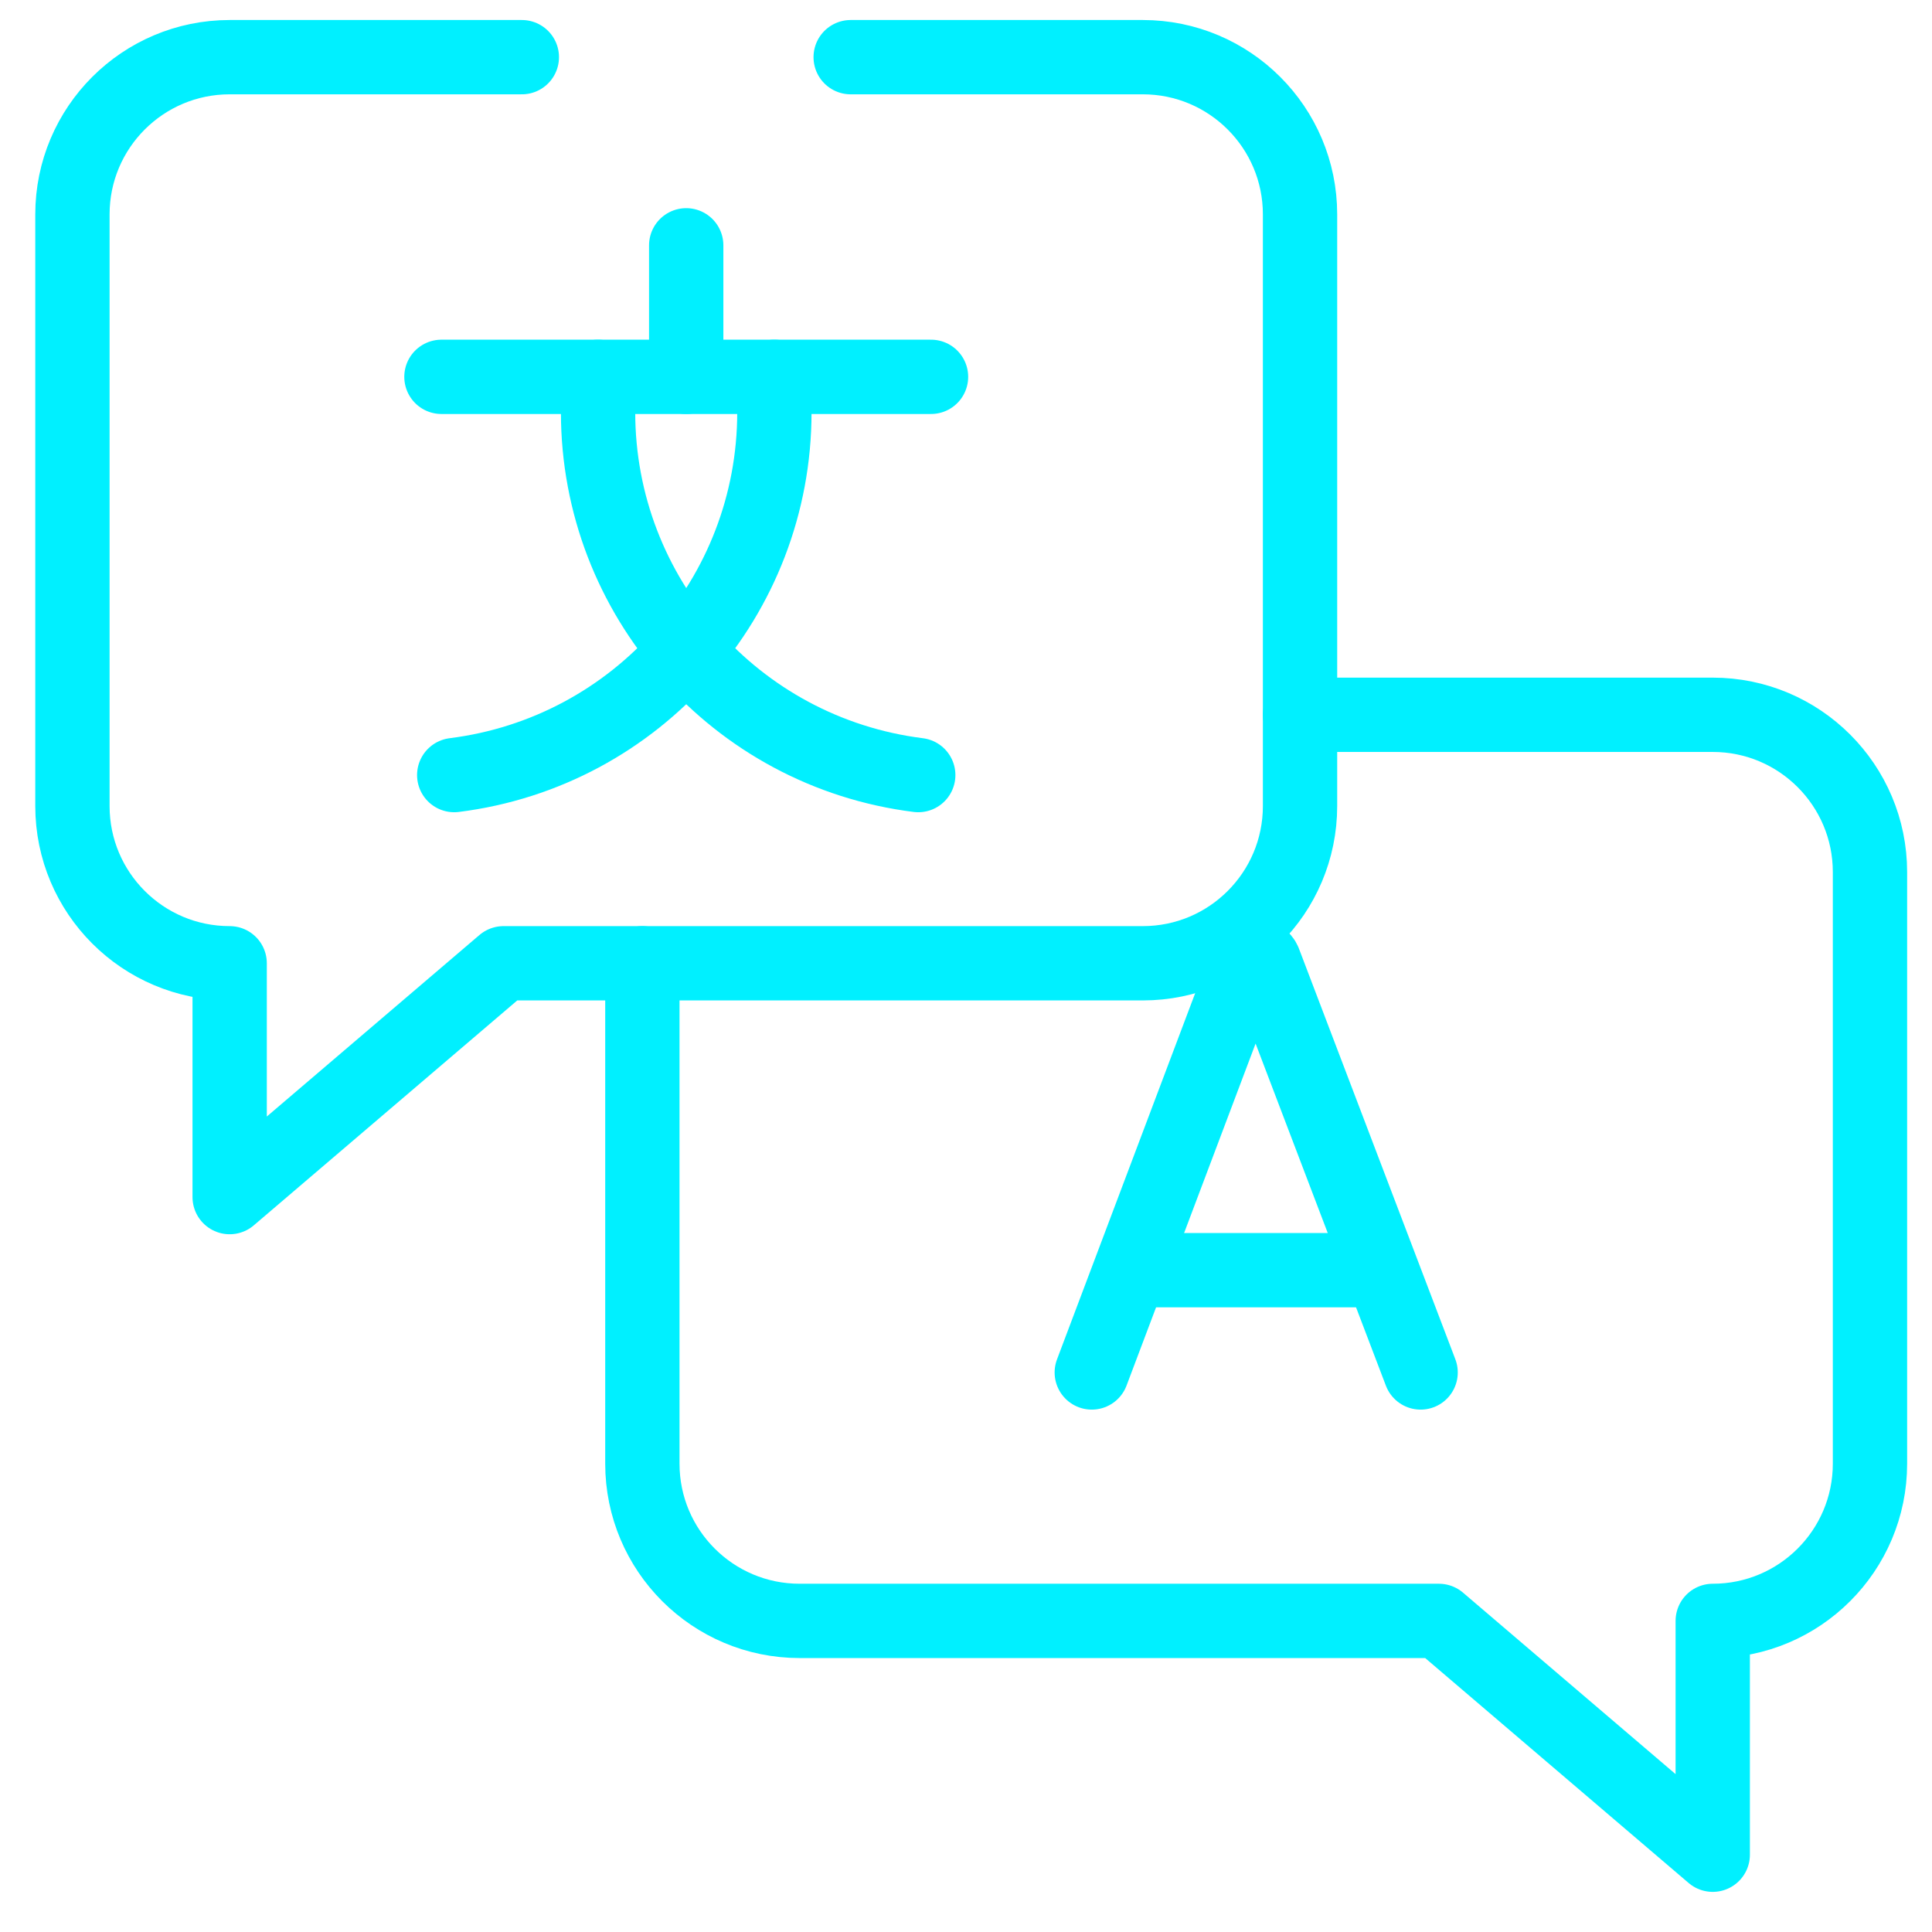
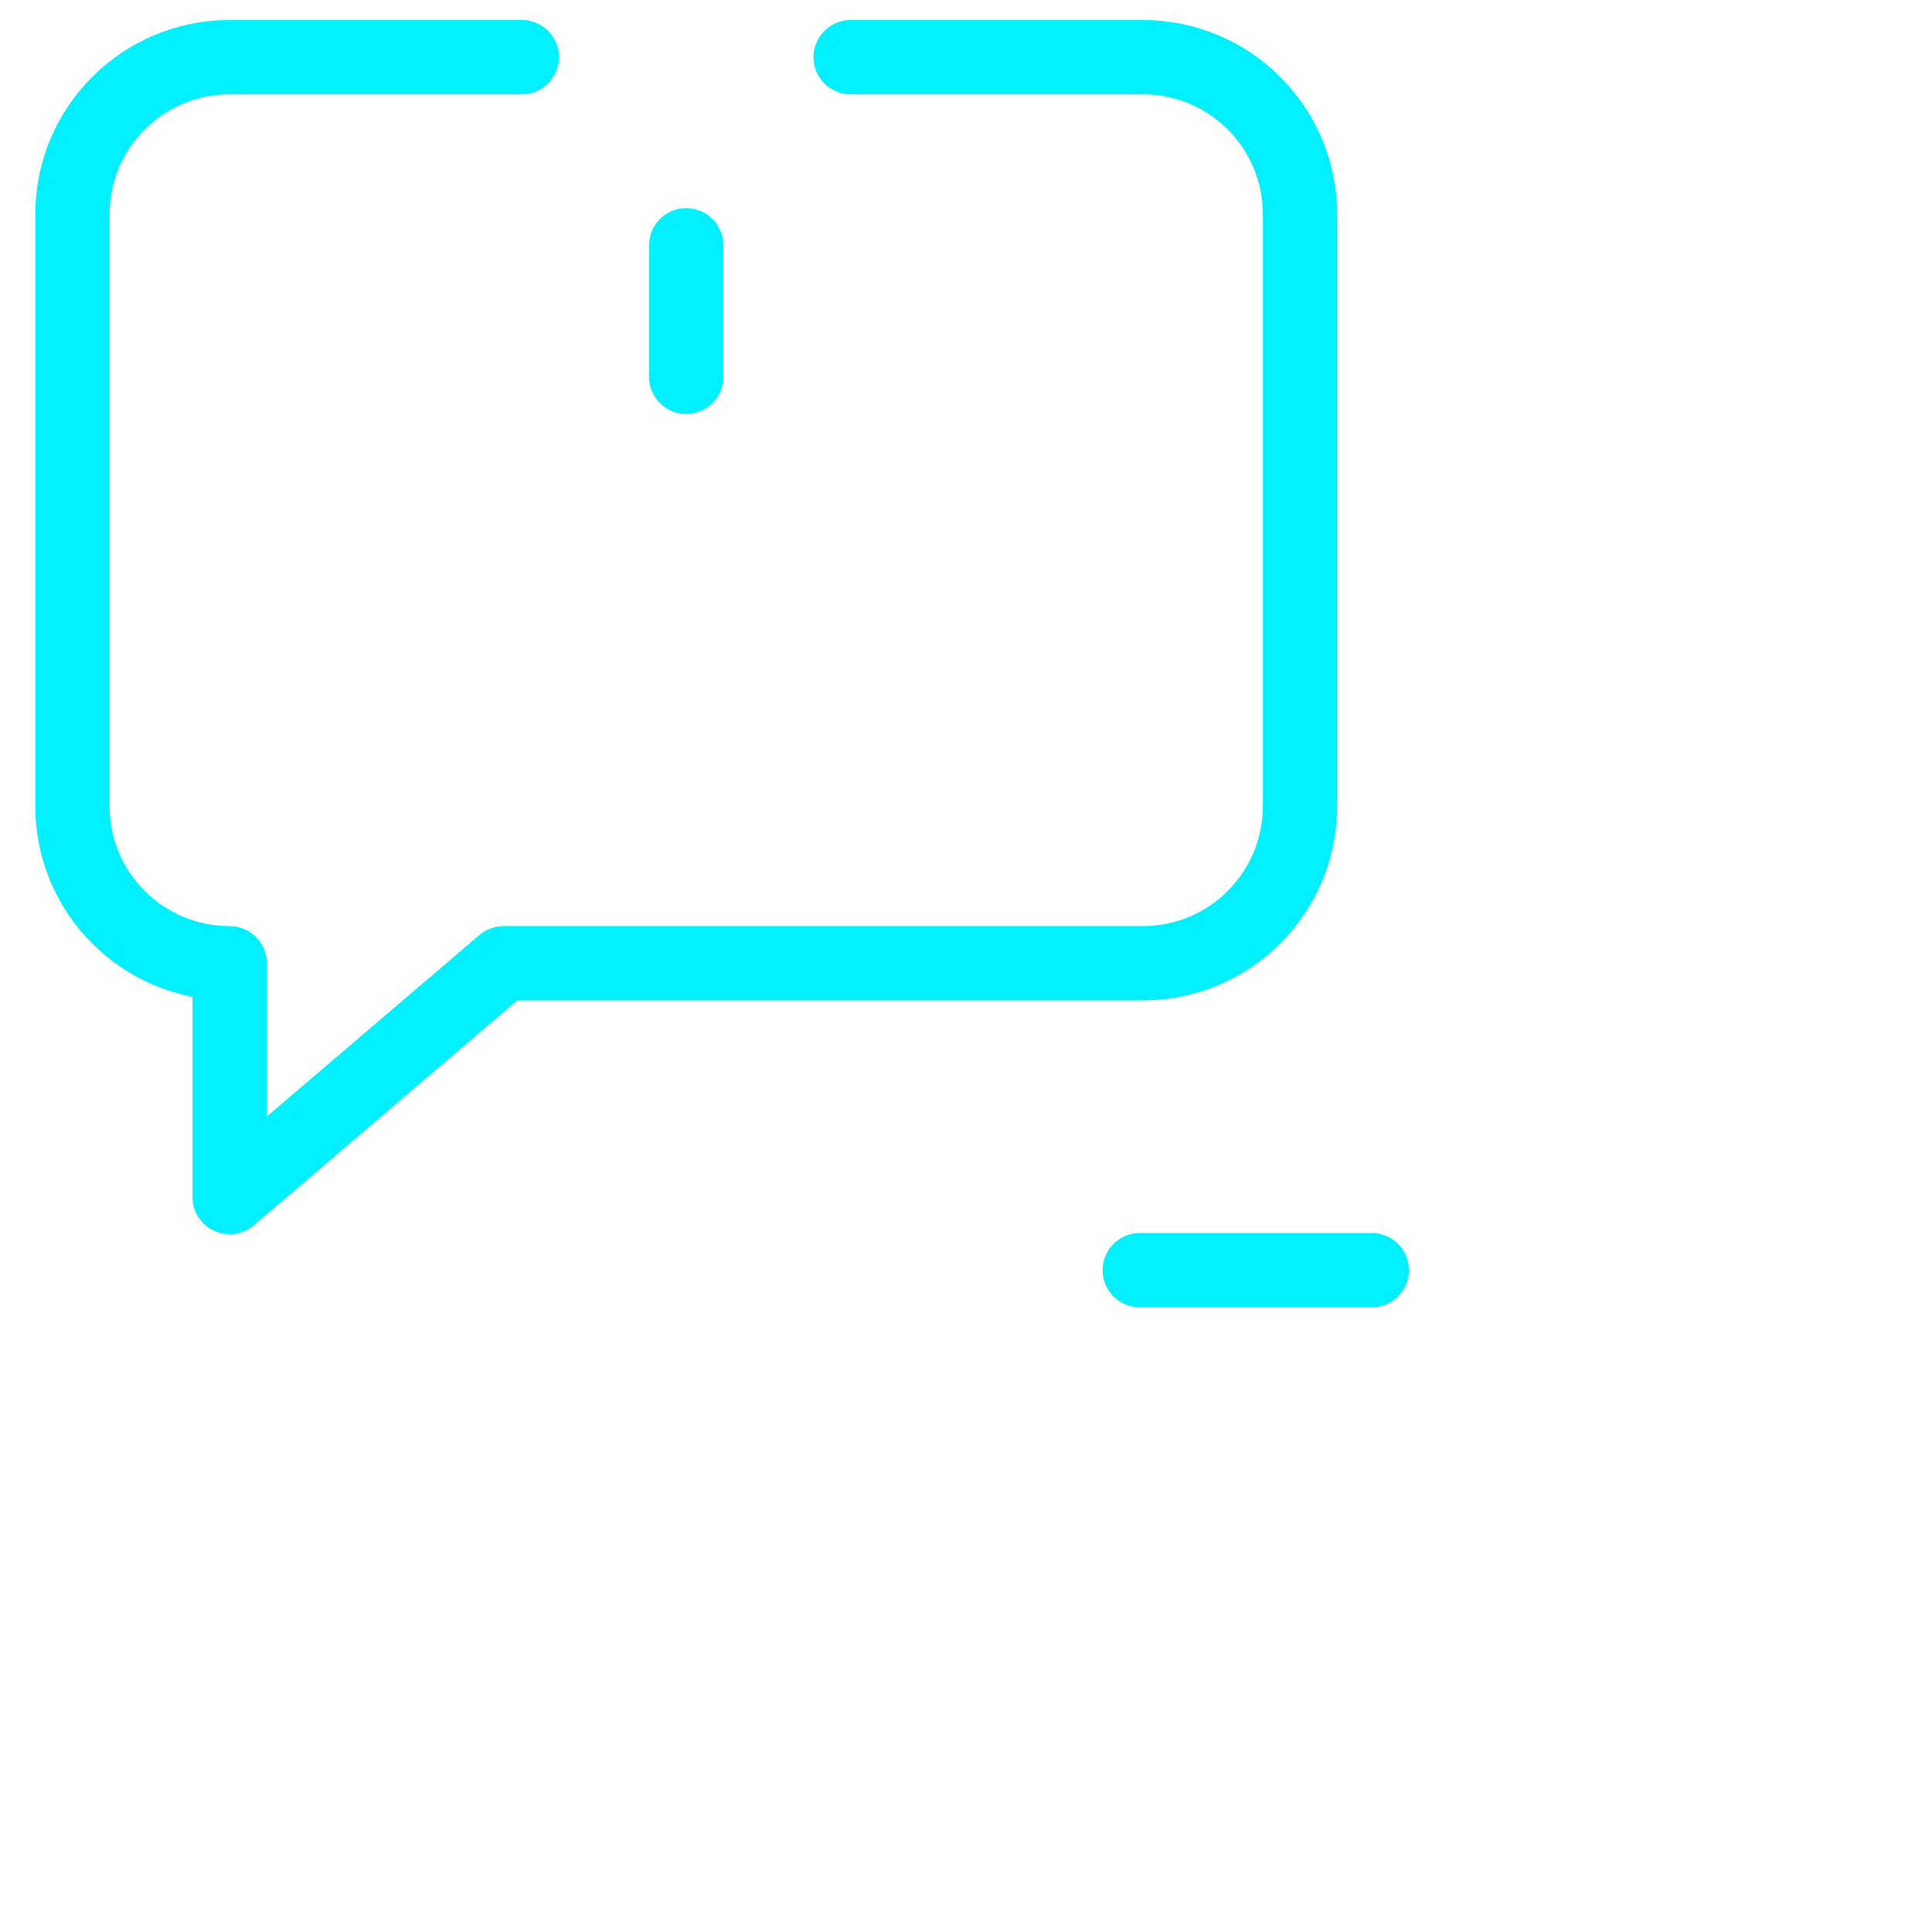
<svg xmlns="http://www.w3.org/2000/svg" width="39" height="39" viewBox="0 0 39 39" fill="none">
-   <path d="M28.677 27.705L25.52 19.416C25.455 19.258 25.232 19.258 25.167 19.415L22.039 27.705" stroke="#00F0FF" stroke-width="1.5" stroke-miterlimit="10" stroke-linecap="round" stroke-linejoin="round" />
  <path d="M27.692 25.64L23.008 25.64" stroke="#00F0FF" stroke-width="1.5" stroke-miterlimit="10" stroke-linecap="round" stroke-linejoin="round" />
-   <path d="M18.794 7.607L8.911 7.607" stroke="#00F0FF" stroke-width="1.5" stroke-miterlimit="10" stroke-linecap="round" stroke-linejoin="round" />
-   <path d="M12.073 7.607L12.073 8.322C12.073 12.043 14.844 15.183 18.536 15.646" stroke="#00F0FF" stroke-width="1.5" stroke-miterlimit="10" stroke-linecap="round" stroke-linejoin="round" />
-   <path d="M15.632 7.607L15.632 8.322C15.632 12.043 12.862 15.183 9.169 15.646" stroke="#00F0FF" stroke-width="1.5" stroke-miterlimit="10" stroke-linecap="round" stroke-linejoin="round" />
  <path d="M13.852 7.607L13.852 4.952" stroke="#00F0FF" stroke-width="1.5" stroke-miterlimit="10" stroke-linecap="round" stroke-linejoin="round" />
  <path d="M17.172 1.154L23.069 1.154C24.822 1.154 26.243 2.575 26.243 4.328L26.243 16.271C26.243 18.024 24.822 19.445 23.069 19.445L10.165 19.445L4.636 24.165L4.636 19.445C2.883 19.445 1.462 18.024 1.462 16.271L1.462 4.328C1.462 2.575 2.883 1.154 4.636 1.154L10.534 1.154" stroke="#00F0FF" stroke-width="1.5" stroke-miterlimit="10" stroke-linecap="round" stroke-linejoin="round" />
-   <path d="M12.967 19.445L12.967 29.546C12.967 31.299 14.389 32.72 16.142 32.72L29.046 32.72L34.574 37.44L34.574 32.72C36.327 32.72 37.748 31.299 37.748 29.546L37.748 17.604C37.748 15.851 36.327 14.429 34.574 14.429L26.243 14.429" stroke="#00F0FF" stroke-width="1.5" stroke-miterlimit="10" stroke-linecap="round" stroke-linejoin="round" />
</svg>